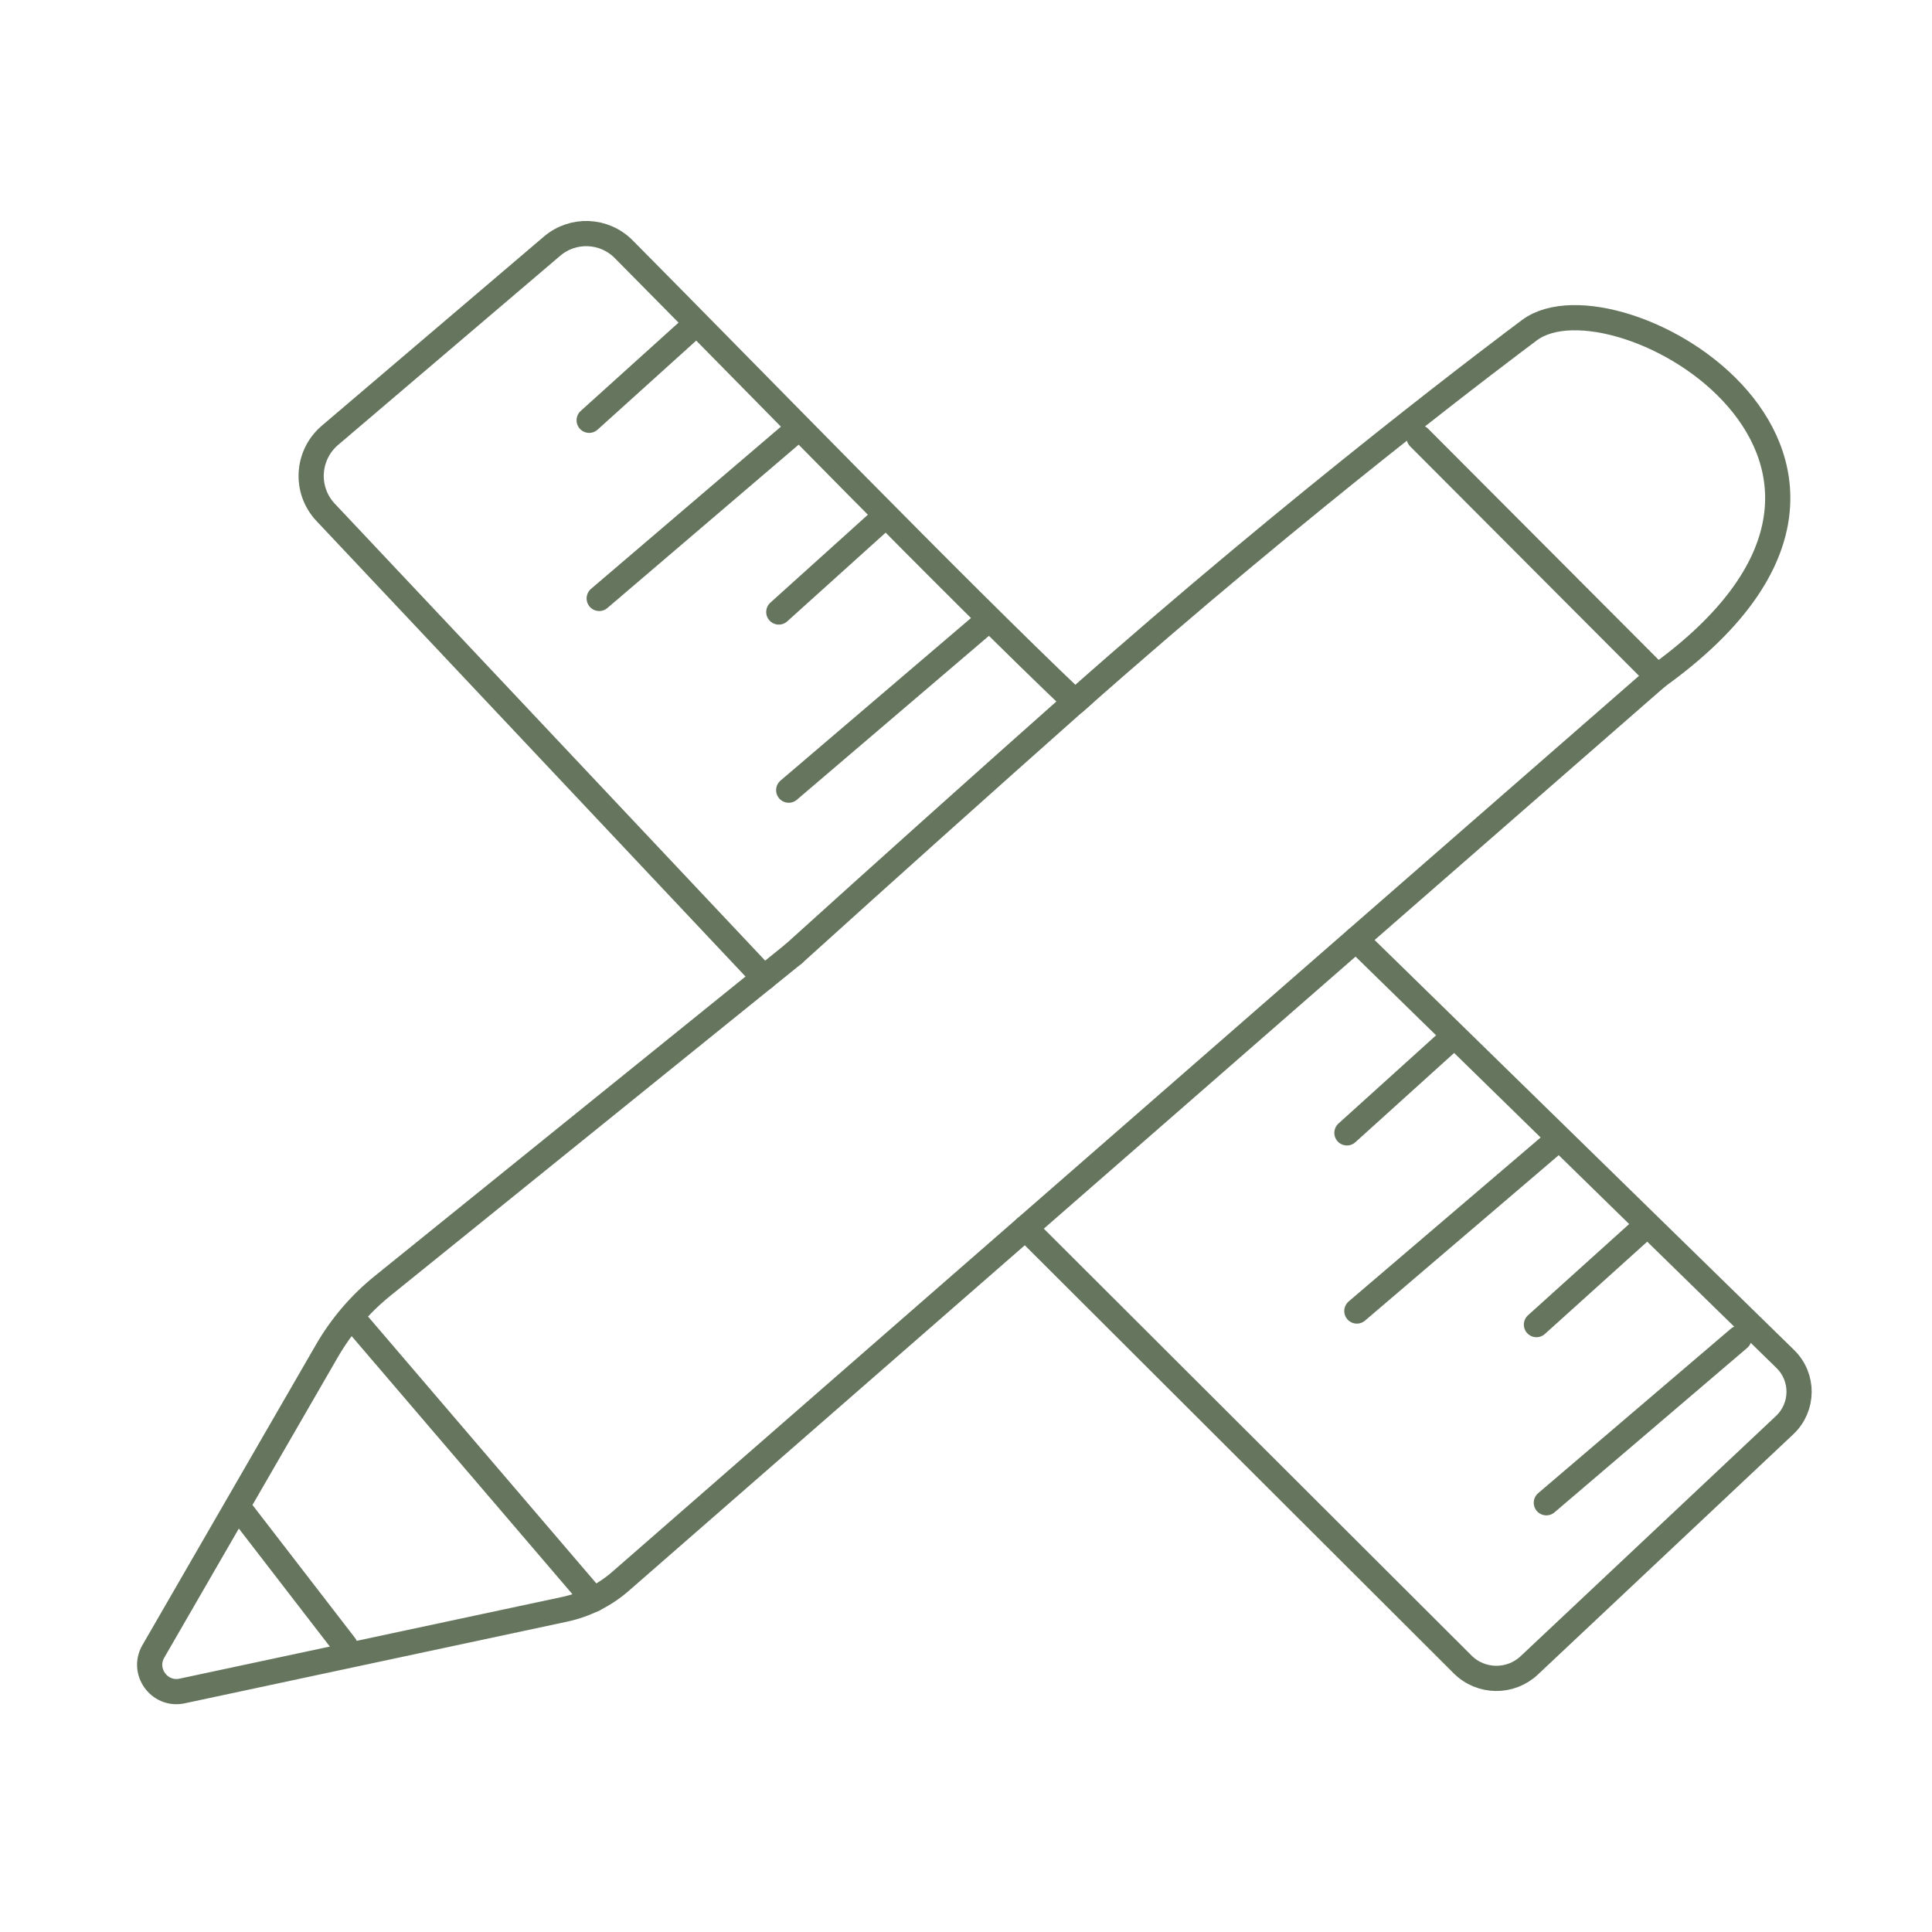
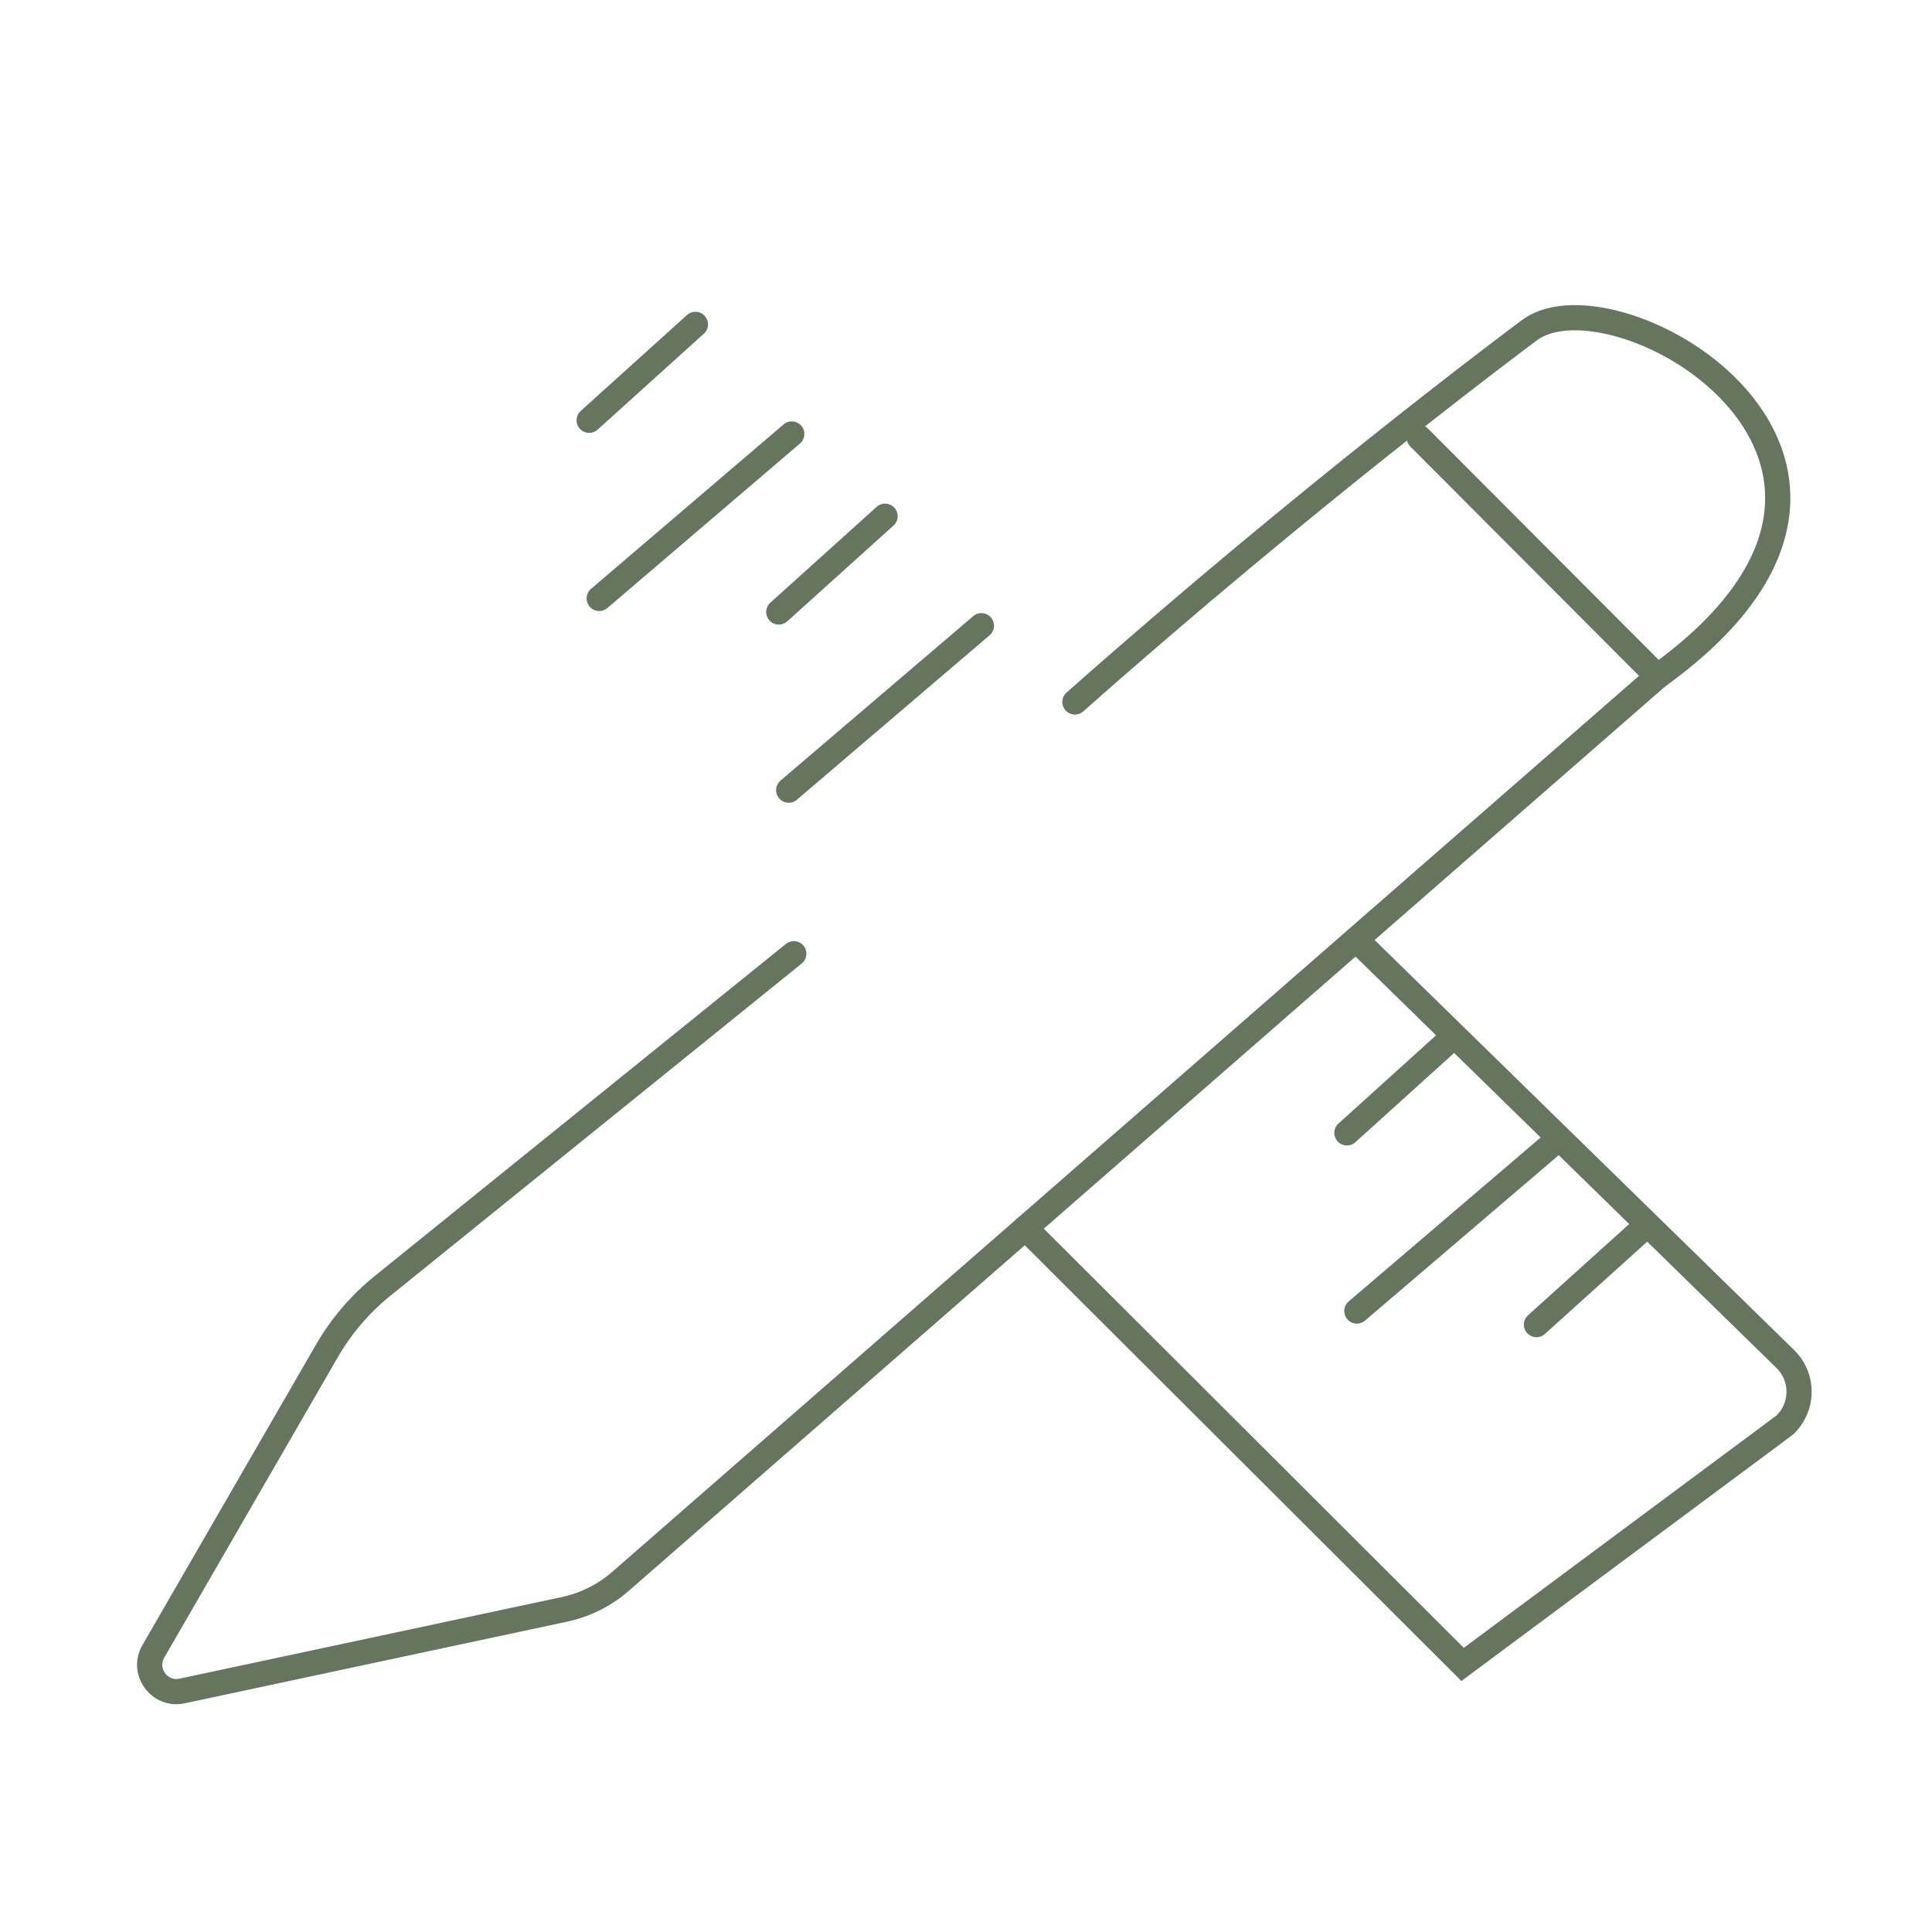
<svg xmlns="http://www.w3.org/2000/svg" width="115" height="115" viewBox="0 0 115 115" fill="none">
  <g clip-path="url(#clip0_16070_8313)">
-     <path d="M47.249 56.769C52.78 51.769 58.537 46.61 63.984 41.776C56.714 34.858 44.919 22.69 37.119 14.828C35.962 13.665 34.108 13.589 32.86 14.654L19.636 25.915C18.259 27.094 18.138 29.178 19.386 30.5L45.479 58.204" stroke="#66765E" stroke-width="1.5" stroke-miterlimit="10" stroke-linecap="round" />
    <path d="M47.25 56.769L22.76 76.55C21.436 77.622 20.324 78.921 19.469 80.394L9.12 98.309C8.454 99.48 9.46 100.9 10.784 100.666L33.602 95.794C34.835 95.53 35.985 94.956 36.938 94.125L98.657 40.266" stroke="#66765E" stroke-width="1.5" stroke-miterlimit="10" stroke-linecap="round" />
    <path d="M63.984 41.784C77.799 29.541 89.919 20.492 91.038 19.654C96.191 15.809 116.413 27.501 98.657 40.266L84.472 26.044" stroke="#66765E" stroke-width="1.5" stroke-miterlimit="10" stroke-linecap="round" />
    <path d="M86.492 61.723L80.174 67.433" stroke="#66765E" stroke-width="1.5" stroke-miterlimit="10" stroke-linecap="round" />
    <path d="M92.226 68.249L80.765 78.037" stroke="#66765E" stroke-width="1.5" stroke-miterlimit="10" stroke-linecap="round" />
    <path d="M97.779 73.143L91.455 78.846" stroke="#66765E" stroke-width="1.5" stroke-miterlimit="10" stroke-linecap="round" />
-     <path d="M103.514 79.661L92.044 89.45" stroke="#66765E" stroke-width="1.5" stroke-miterlimit="10" stroke-linecap="round" />
    <path d="M41.394 19.307L35.069 25.017" stroke="#66765E" stroke-width="1.5" stroke-miterlimit="10" stroke-linecap="round" />
    <path d="M47.129 25.832L35.667 35.621" stroke="#66765E" stroke-width="1.5" stroke-miterlimit="10" stroke-linecap="round" />
    <path d="M52.682 30.727L46.357 36.429" stroke="#66765E" stroke-width="1.5" stroke-miterlimit="10" stroke-linecap="round" />
    <path d="M58.416 37.245L46.947 47.033" stroke="#66765E" stroke-width="1.5" stroke-miterlimit="10" stroke-linecap="round" />
-     <path d="M20.544 97.962L14.219 89.76" stroke="#66765E" stroke-width="1.5" stroke-miterlimit="10" stroke-linecap="round" />
-     <path d="M35.327 95.205L21.209 78.702" stroke="#66765E" stroke-width="1.5" stroke-miterlimit="10" stroke-linecap="round" />
-     <path d="M61.034 73.098L87.059 99.072C88.148 100.16 89.903 100.183 91.023 99.133L106.23 84.828C107.357 83.763 107.38 81.98 106.267 80.893L80.719 55.923" stroke="#66765E" stroke-width="1.5" stroke-miterlimit="10" stroke-linecap="round" />
+     <path d="M61.034 73.098L87.059 99.072L106.23 84.828C107.357 83.763 107.38 81.98 106.267 80.893L80.719 55.923" stroke="#66765E" stroke-width="1.5" stroke-miterlimit="10" stroke-linecap="round" />
  </g>
  <defs>
    <clipPath id="clip0_16070_8313">
      <rect width="100" height="88.603" fill="white" transform="translate(8 13)" />
    </clipPath>
  </defs>
</svg>